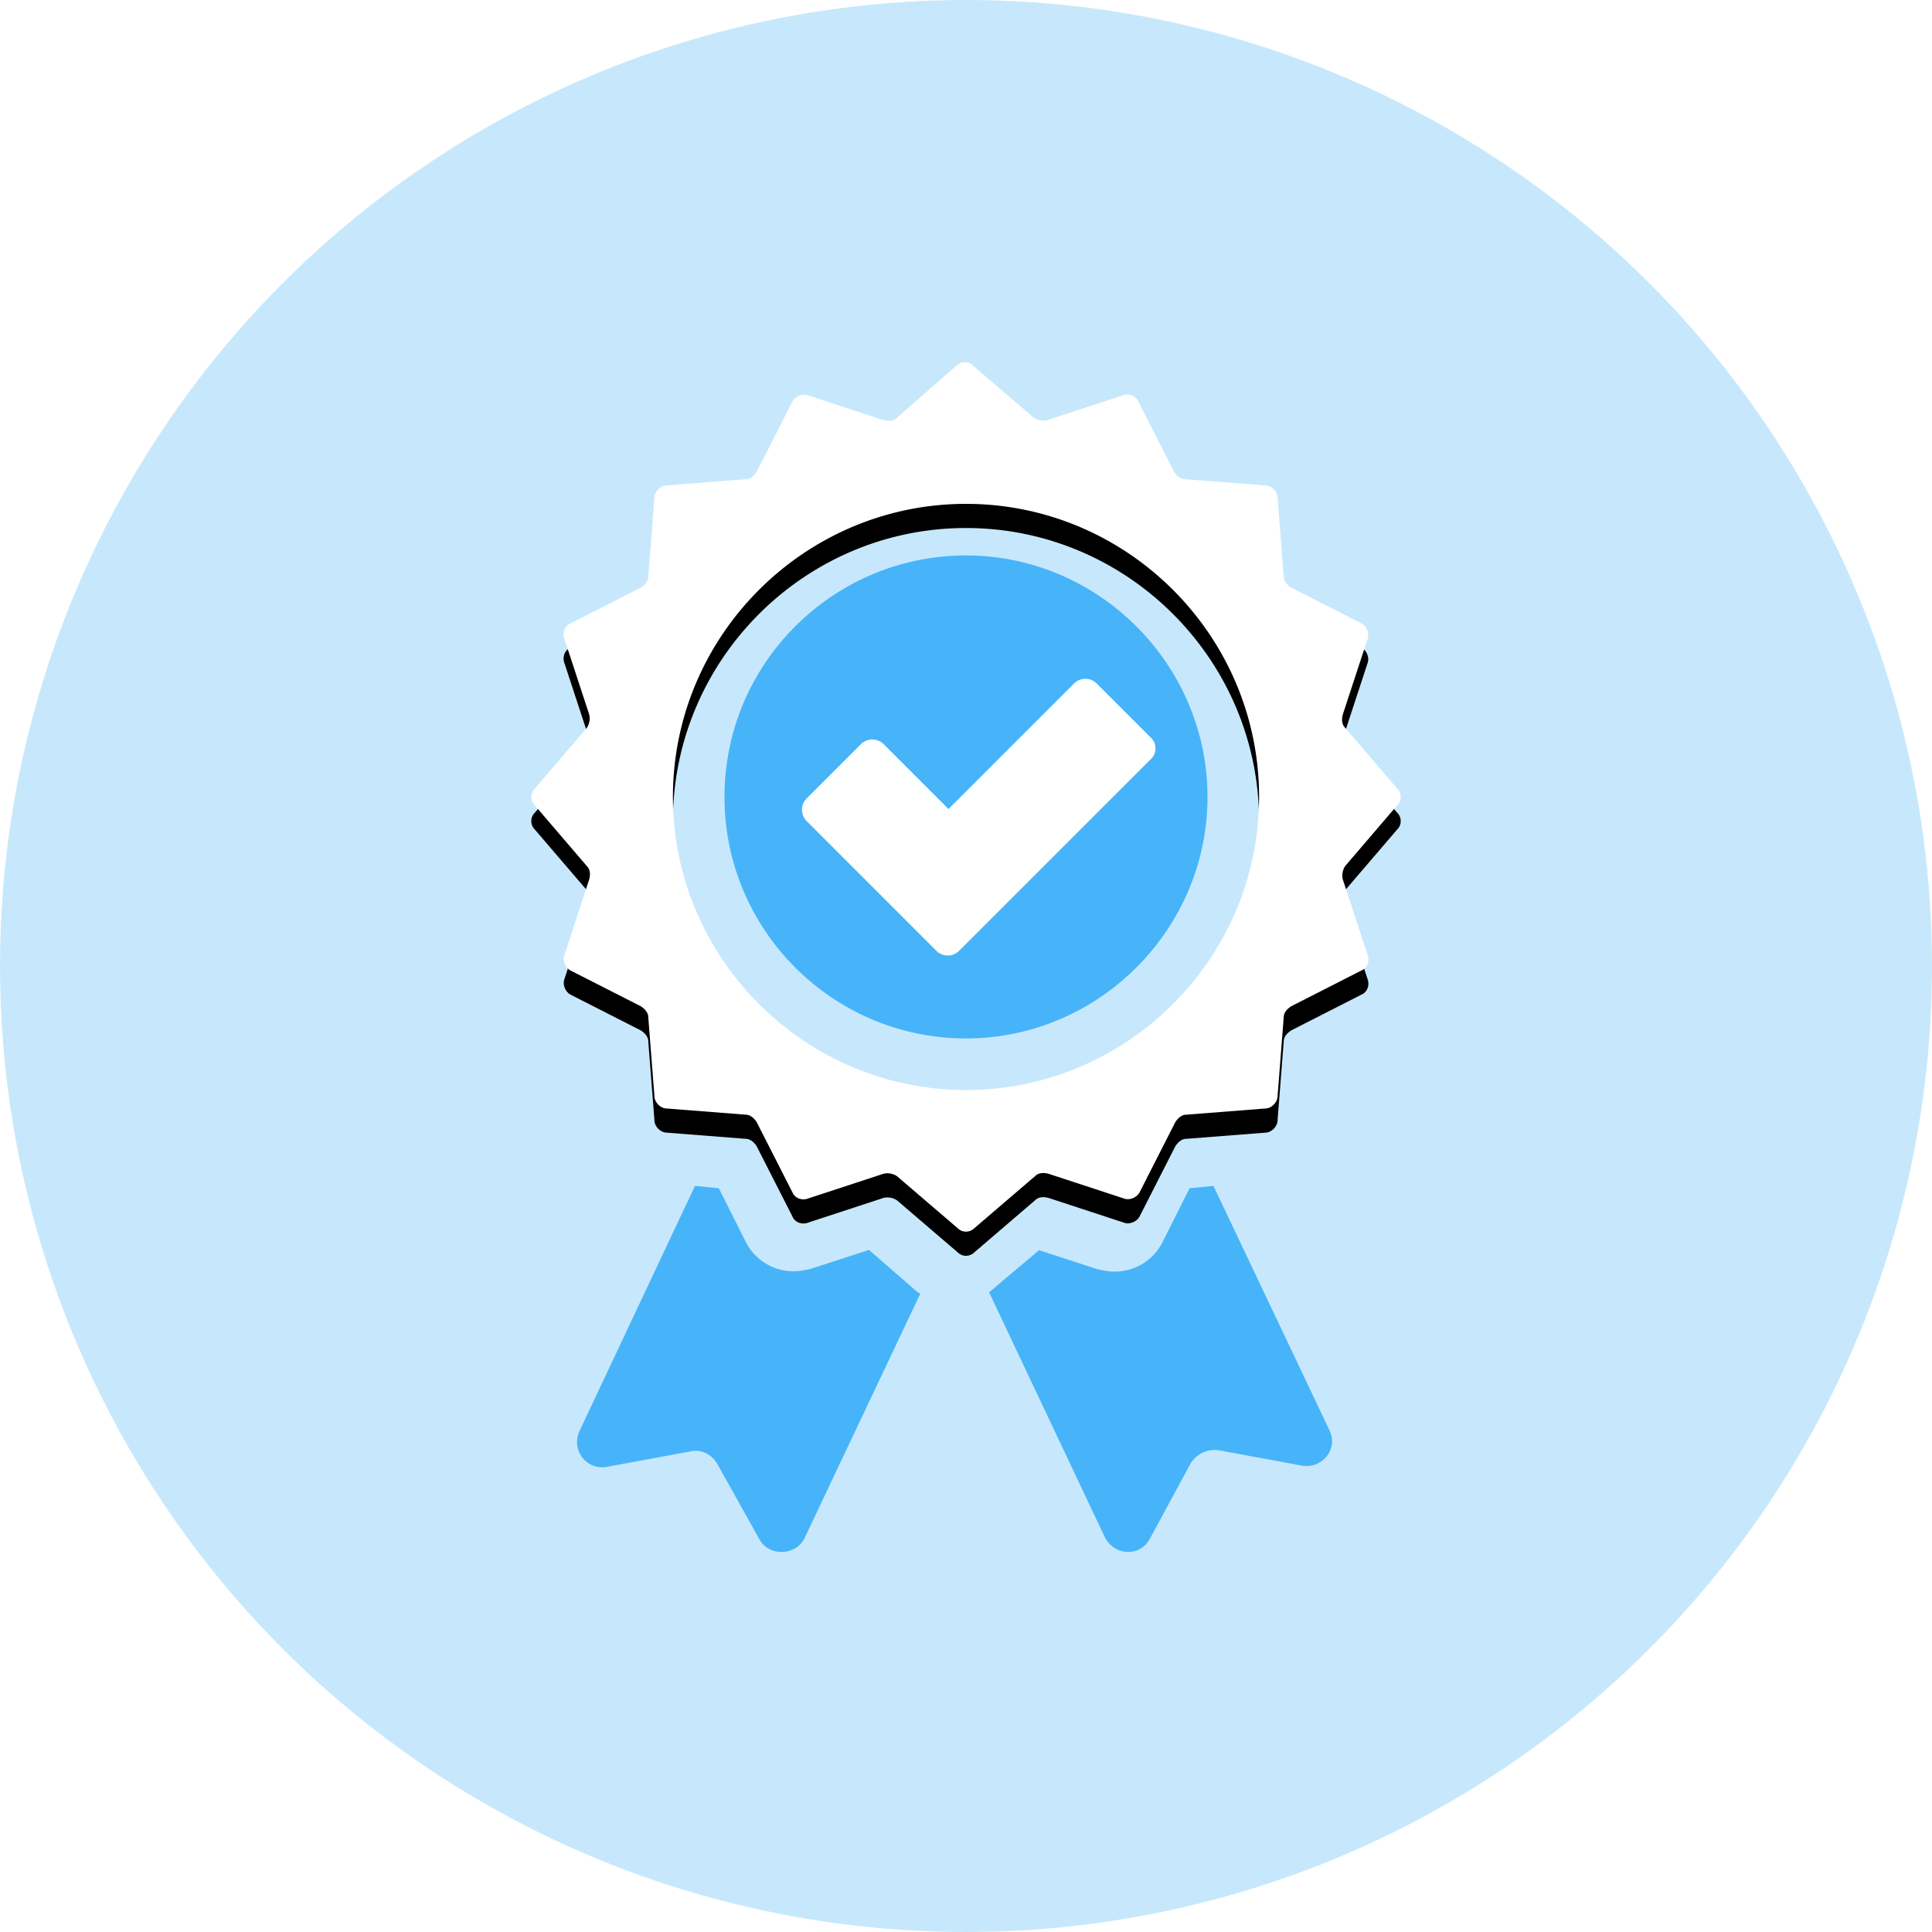
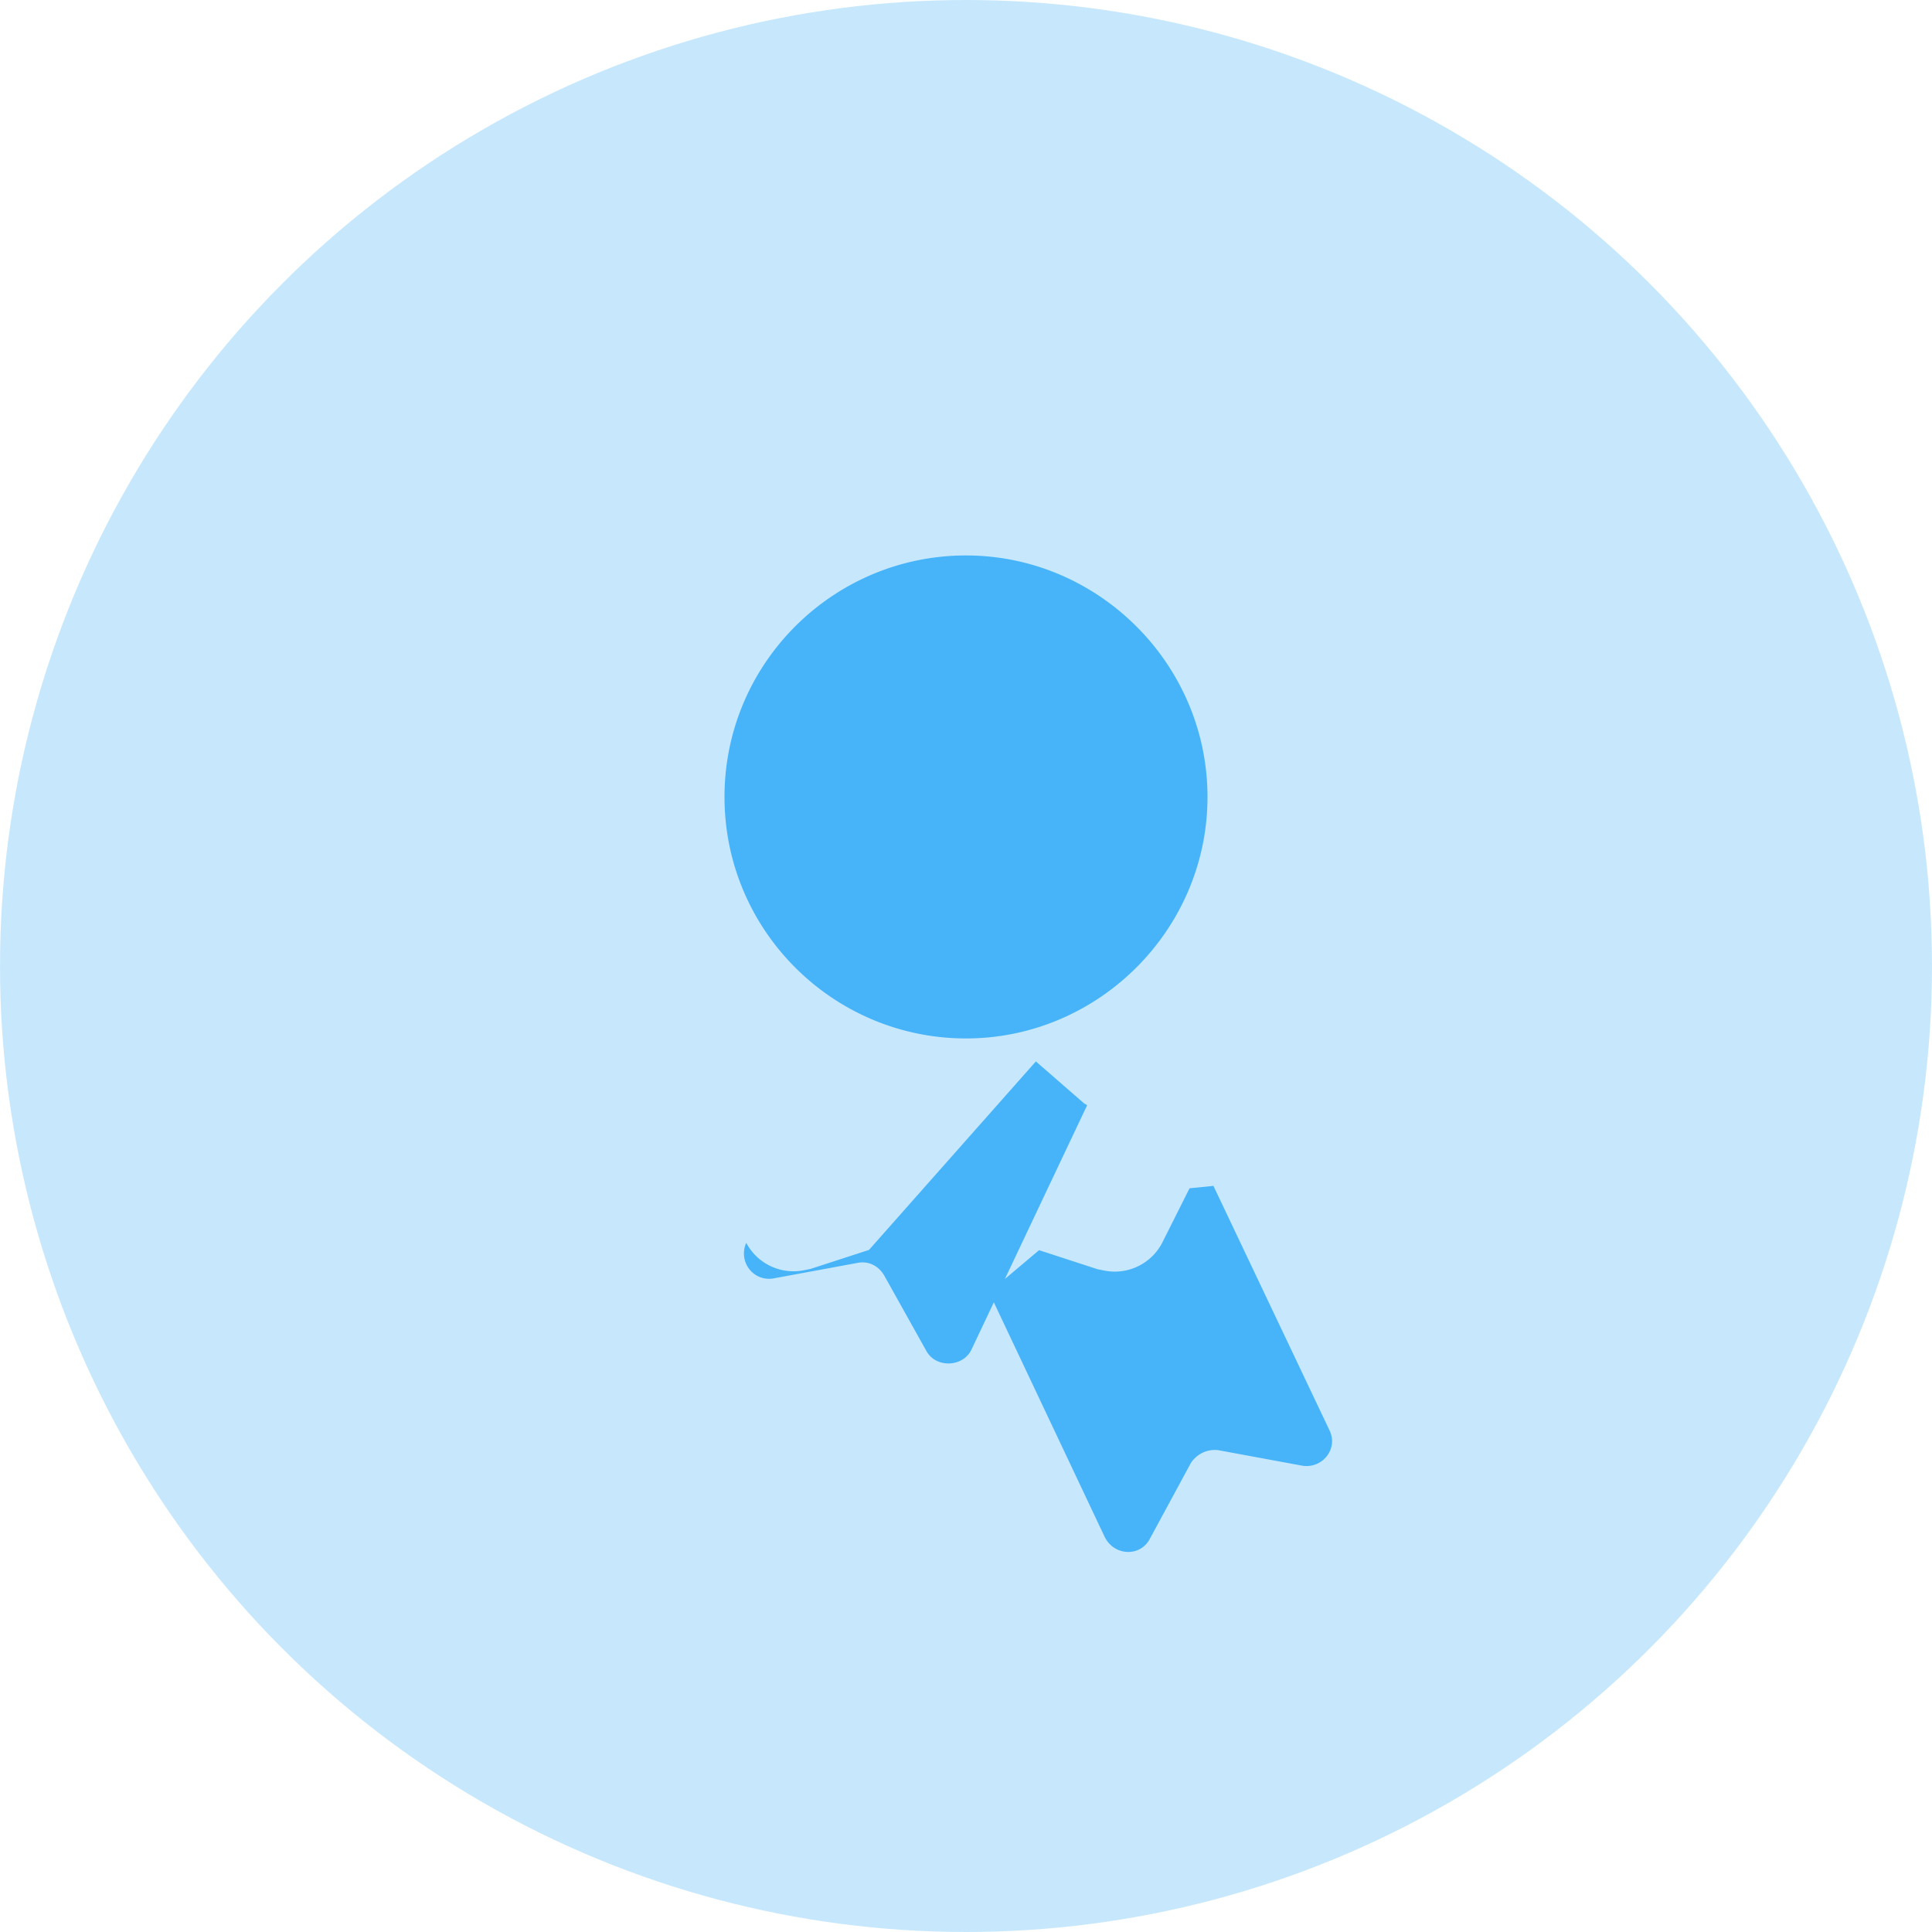
<svg xmlns="http://www.w3.org/2000/svg" xmlns:xlink="http://www.w3.org/1999/xlink" width="80" height="80">
  <defs>
    <filter x="-9.7%" y="-6.9%" width="119.4%" height="119.4%" filterUnits="objectBoundingBox" id="a">
      <feOffset dy="1" in="SourceAlpha" result="shadowOffsetOuter1" />
      <feGaussianBlur stdDeviation="1" in="shadowOffsetOuter1" result="shadowBlurOuter1" />
      <feColorMatrix values="0 0 0 0 0.148 0 0 0 0 0.336 0 0 0 0 0.456 0 0 0 0.248 0" in="shadowBlurOuter1" />
    </filter>
-     <path d="M57.847 33.357a.493.493 0 000-.714l-2.142-2.499c-.153-.152-.153-.356-.102-.56l1.02-3.11c.102-.256-.05-.562-.255-.664l-2.906-1.479c-.153-.102-.306-.255-.306-.458l-.255-3.264c0-.255-.255-.51-.51-.51l-3.315-.255c-.203 0-.356-.153-.458-.306l-1.48-2.906c-.101-.255-.407-.357-.662-.255l-3.11 1.02a.708.708 0 01-.561-.102l-2.5-2.142a.493.493 0 00-.713 0l-2.448 2.142c-.152.153-.356.153-.56.102l-3.11-1.02c-.256-.102-.562.05-.664.255l-1.479 2.906c-.102.153-.255.306-.458.306l-3.264.255c-.255 0-.51.255-.51.51l-.255 3.264c0 .203-.153.356-.306.458l-2.906 1.48c-.255.101-.357.407-.255.662l1.02 3.11a.708.708 0 01-.102.561l-2.142 2.5a.493.493 0 000 .713l2.142 2.499c.153.152.153.356.102.56l-1.02 3.11c-.102.256.05.562.255.664l2.906 1.479c.153.102.306.255.306.458l.255 3.264c0 .255.255.51.51.51l3.264.255c.203 0 .356.153.458.306l1.48 2.906c.101.255.407.357.662.255l3.11-1.02a.708.708 0 01.561.102l2.5 2.142c.203.204.509.204.713 0l2.499-2.142c.152-.153.356-.153.56-.102l3.11 1.02c.256.102.562-.05.664-.255l1.479-2.906c.102-.153.255-.306.458-.306l3.264-.255c.255 0 .51-.255.51-.51l.255-3.264c0-.203.153-.356.306-.458l2.906-1.48c.255-.101.357-.407.255-.662l-1.02-3.11a.708.708 0 01.102-.561l2.142-2.5zM40 45.136c-6.68 0-12.136-5.456-12.136-12.136 0-6.68 5.456-12.136 12.136-12.136 6.68 0 12.136 5.456 12.136 12.136 0 6.68-5.456 12.136-12.136 12.136z" id="b" />
  </defs>
  <g fill="none" fill-rule="evenodd">
    <circle fill="#90D2FB" opacity=".5" cx="40" cy="40" r="40" />
-     <path d="M40 23c-5.49 0-10 4.46-10 10s4.51 10 10 10 10-4.51 10-10-4.51-10-10-10zM35.983 51.756l-2.418.786c-.247.049-.444.098-.691.098a2.21 2.21 0 01-1.974-1.178l-1.135-2.259-.988-.098-4.787 10.162c-.345.786.296 1.62 1.135 1.473l3.455-.638c.444-.098.888.098 1.135.54l1.728 3.093c.394.736 1.53.687 1.875-.05l4.787-10.112c-.05-.05-.098-.05-.148-.099l-1.974-1.718zM50.246 49.105l-.99.099-1.137 2.267a2.214 2.214 0 01-1.978 1.183c-.248 0-.445-.049-.693-.098l-2.423-.789-1.93 1.627c-.049.049-.098.098-.148.098l4.798 10.154c.396.79 1.484.838 1.88.05l1.681-3.106a1.181 1.181 0 011.138-.542l3.462.64c.84.149 1.533-.69 1.138-1.478l-4.798-10.105z" fill="#47B4F9" fill-rule="nonzero" />
+     <path d="M40 23c-5.49 0-10 4.46-10 10s4.51 10 10 10 10-4.51 10-10-4.51-10-10-10zM35.983 51.756l-2.418.786c-.247.049-.444.098-.691.098a2.21 2.21 0 01-1.974-1.178c-.345.786.296 1.62 1.135 1.473l3.455-.638c.444-.098.888.098 1.135.54l1.728 3.093c.394.736 1.53.687 1.875-.05l4.787-10.112c-.05-.05-.098-.05-.148-.099l-1.974-1.718zM50.246 49.105l-.99.099-1.137 2.267a2.214 2.214 0 01-1.978 1.183c-.248 0-.445-.049-.693-.098l-2.423-.789-1.93 1.627c-.049.049-.098.098-.148.098l4.798 10.154c.396.79 1.484.838 1.88.05l1.681-3.106a1.181 1.181 0 011.138-.542l3.462.64c.84.149 1.533-.69 1.138-1.478l-4.798-10.105z" fill="#47B4F9" fill-rule="nonzero" />
    <g fill-rule="nonzero">
      <use fill="#000" filter="url(#a)" xlink:href="#b" />
      <use fill="#FFF" xlink:href="#b" />
    </g>
-     <path d="M47.608 31.478l-7.905 7.904a.666.666 0 01-.919 0l-5.392-5.392a.666.666 0 010-.919l2.267-2.267a.666.666 0 01.92 0l2.696 2.696 5.208-5.208a.666.666 0 01.919 0l2.267 2.267a.617.617 0 01-.061.919z" fill="#FFF" fill-rule="nonzero" />
  </g>
</svg>